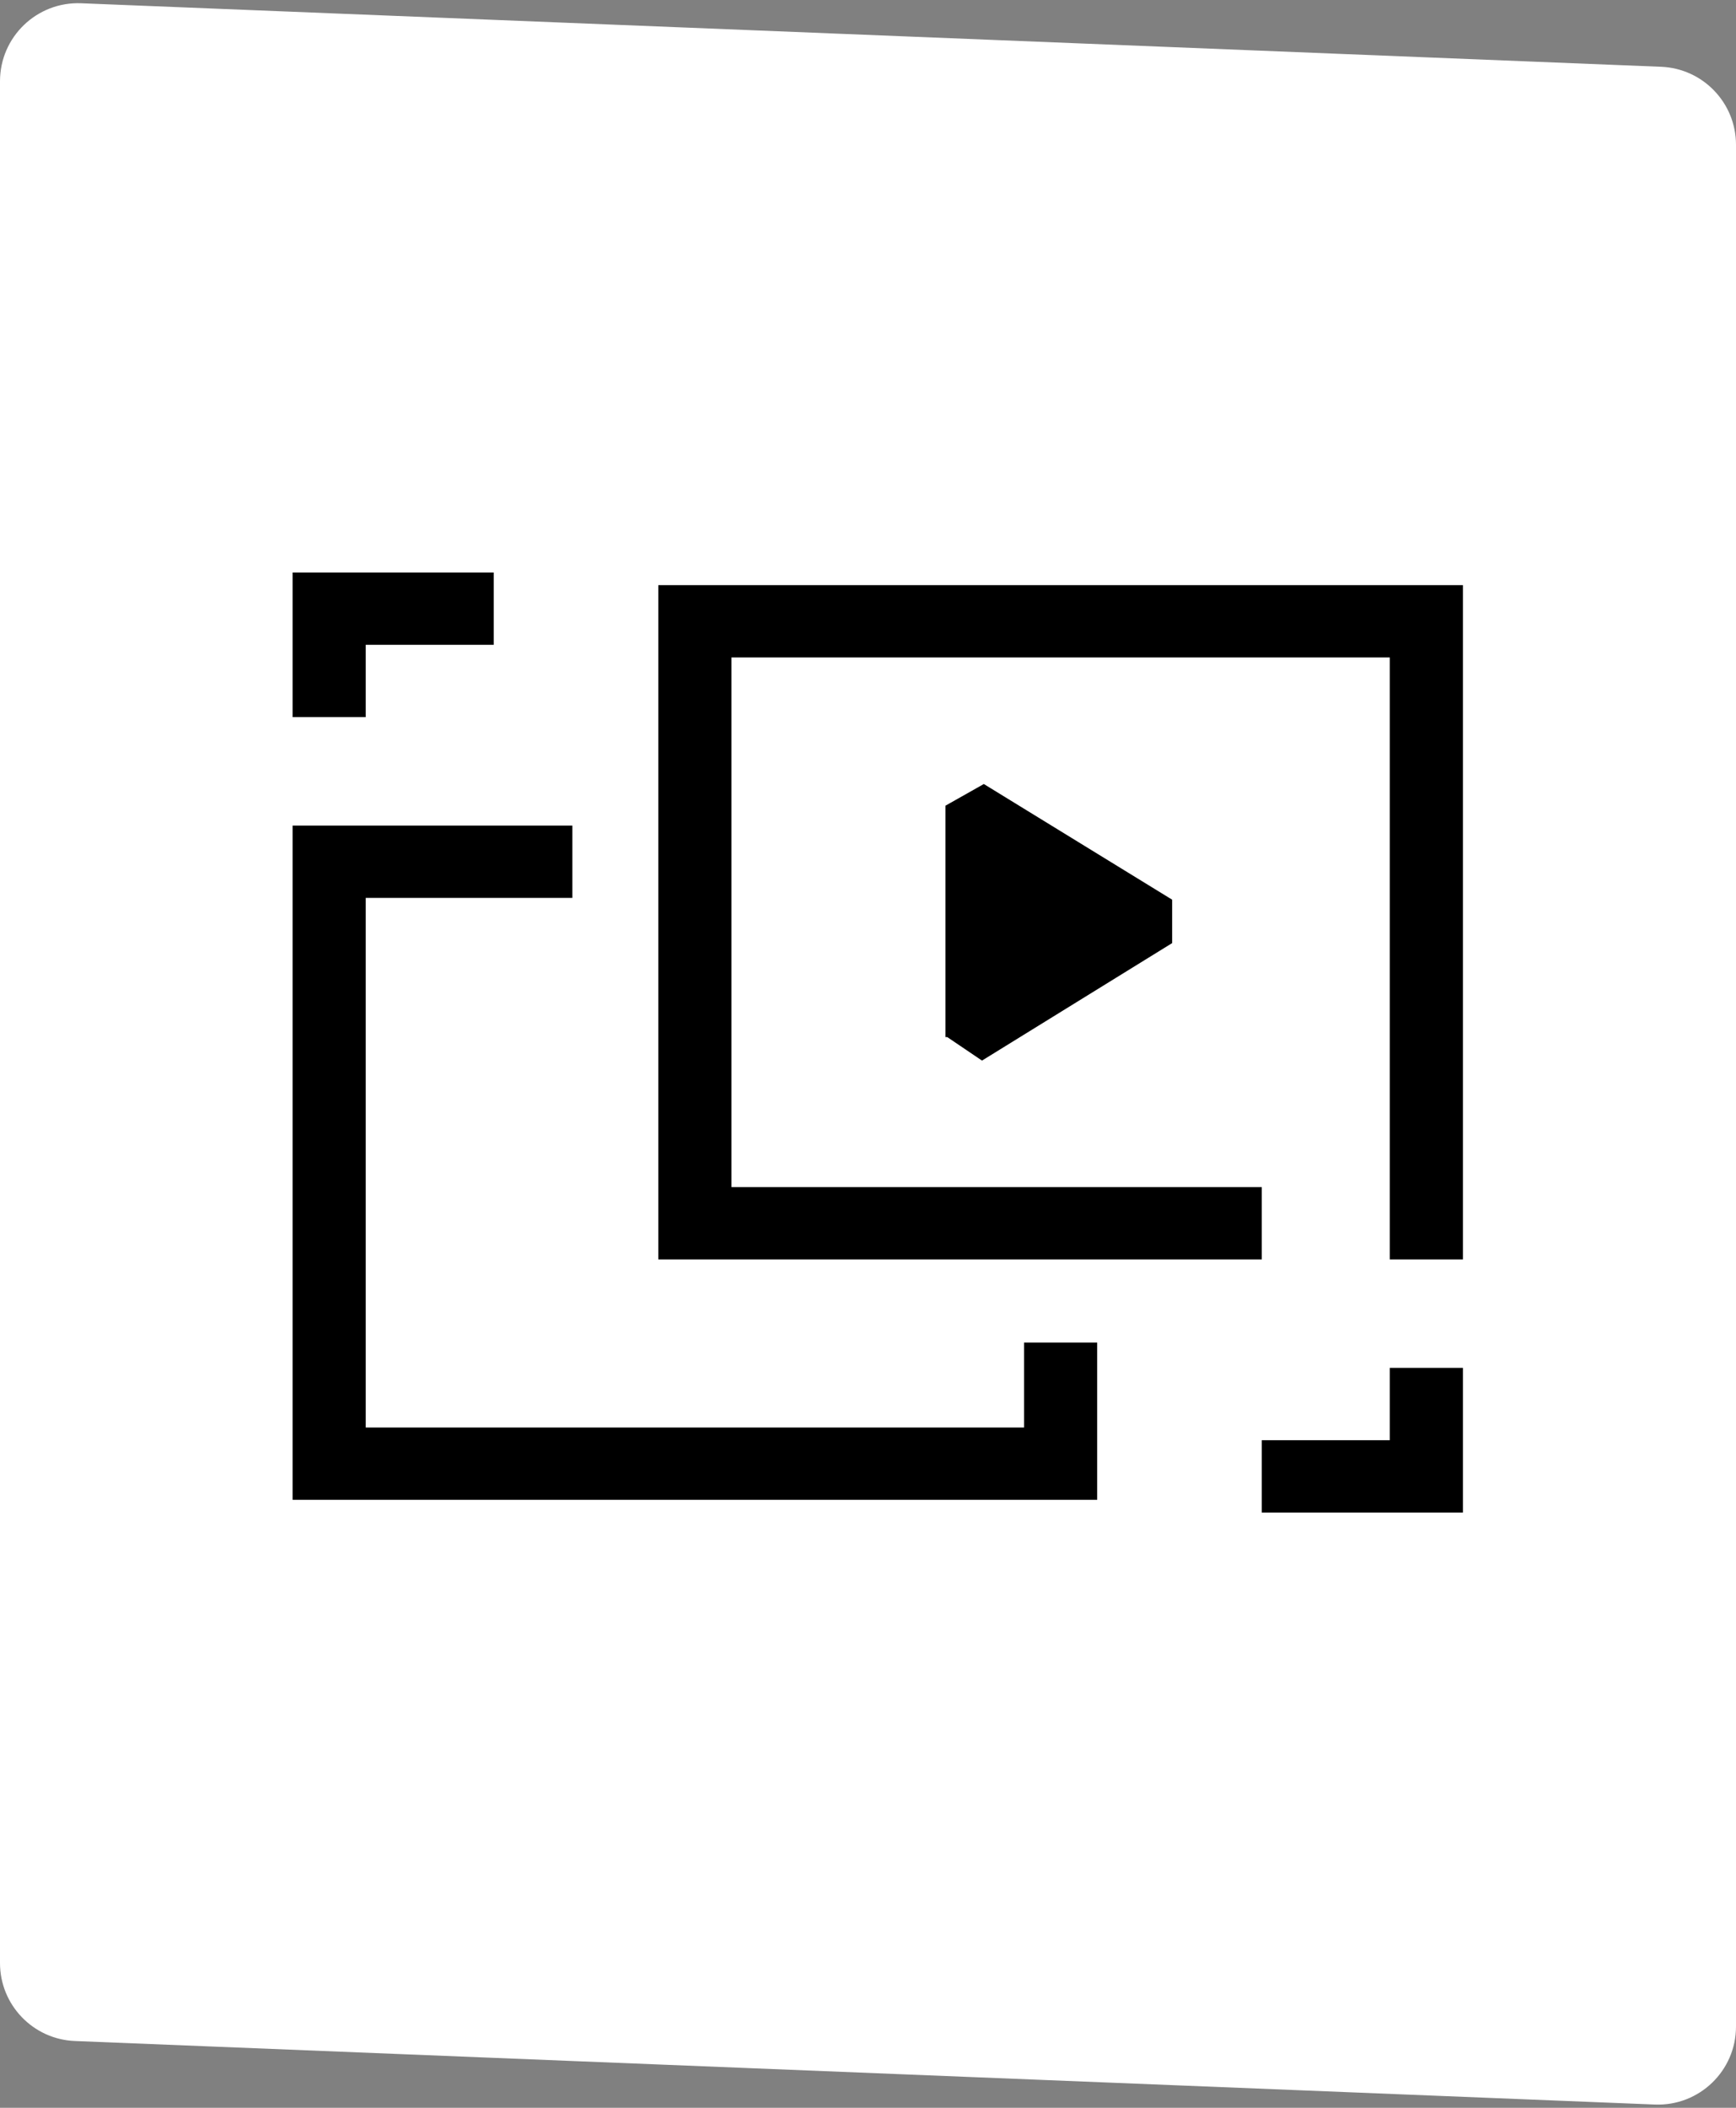
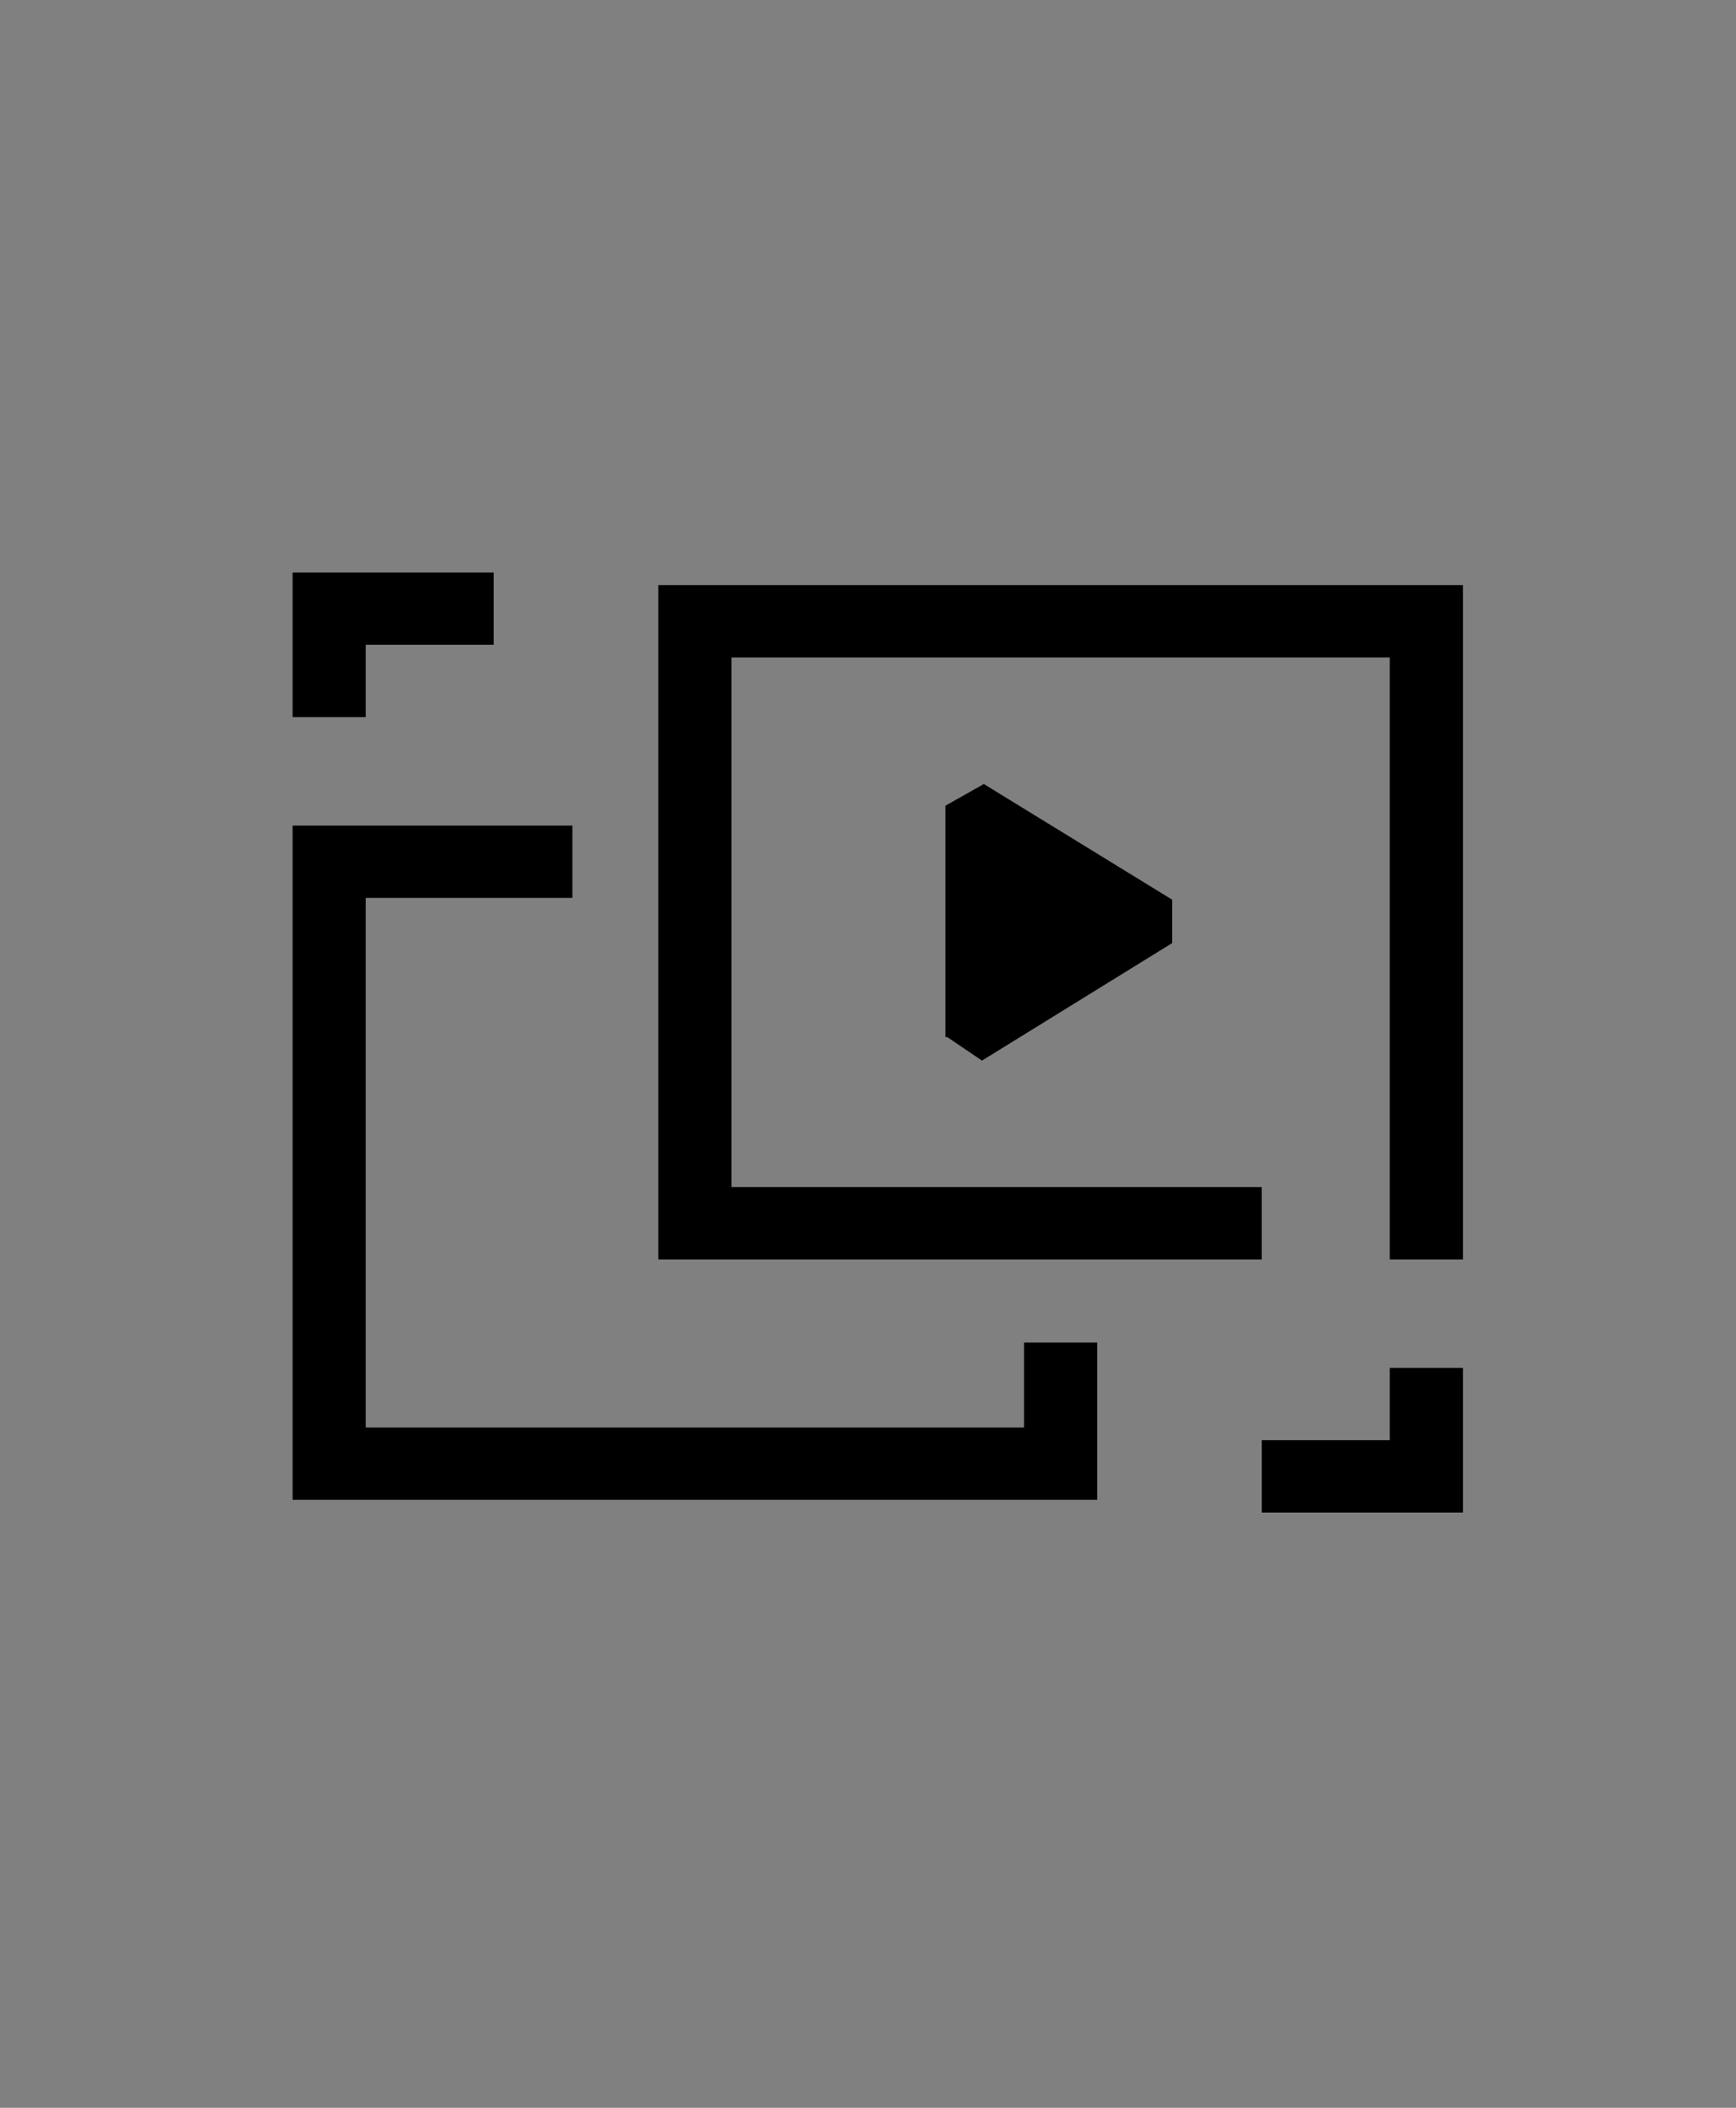
<svg xmlns="http://www.w3.org/2000/svg" width="89" height="108" viewBox="0 0 89 108" fill="none">
  <rect x="0" y="0" width="89" height="108" fill="#808080" stroke="none" />
-   <path fill-rule="evenodd" clip-rule="evenodd" d="M89 7.419C89 5.272 87.305 3.508 85.161 3.422L4.161 0.167C1.89 0.076 0 1.892 0 4.164V100.581C0 102.728 1.694 104.492 3.839 104.578L84.839 107.833C87.11 107.924 89 106.108 89 103.836V7.419Z" fill="white" />
  <path d="M18.75 33.04H25.312V29.335H15V36.745H18.75V33.04ZM52.5 73.144H19.688H18.75V46.007H29.344V42.302H15V76.849H19.688H56.25V68.791H52.5V73.144ZM48.562 53.138L50.344 54.343L60.094 48.322V46.099L50.438 40.172L48.469 41.283V53.138H48.562ZM71.25 73.793H64.688V77.498H75V70.088H71.25V73.793ZM33.75 29.983V64.531H64.688V60.826H37.5V33.688H71.25V64.531H75V29.983H33.75Z" fill="black" />
</svg>